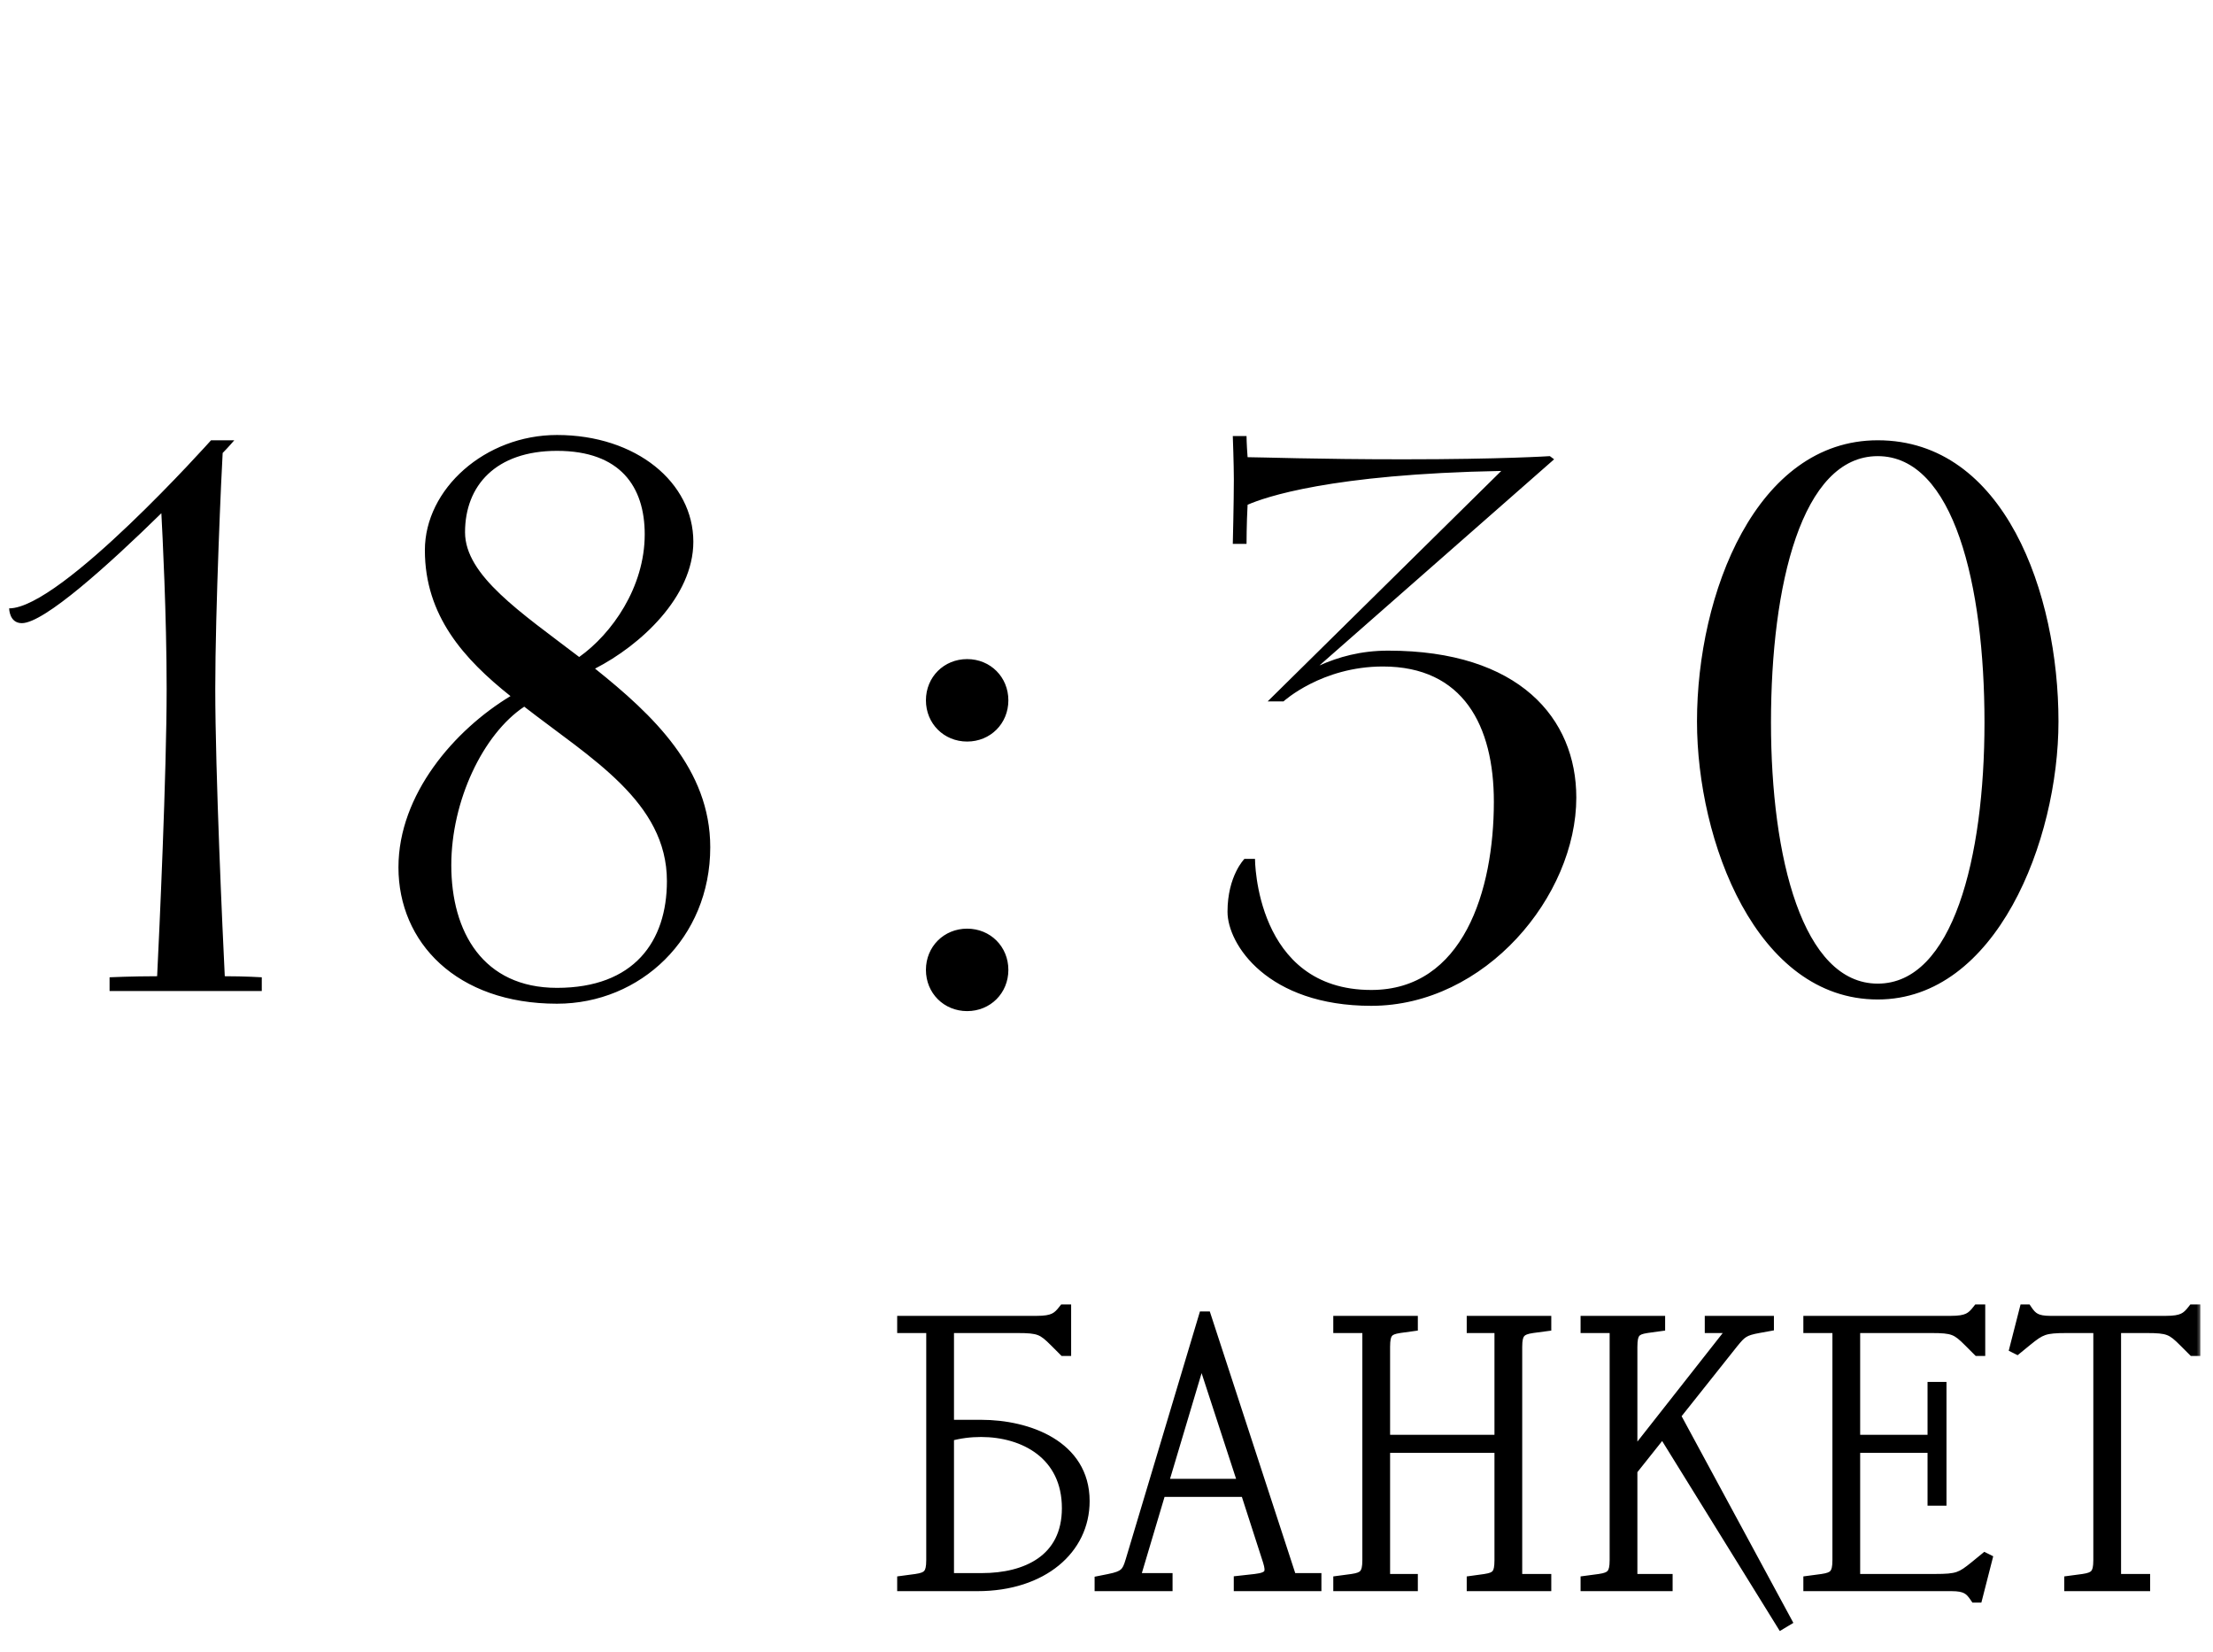
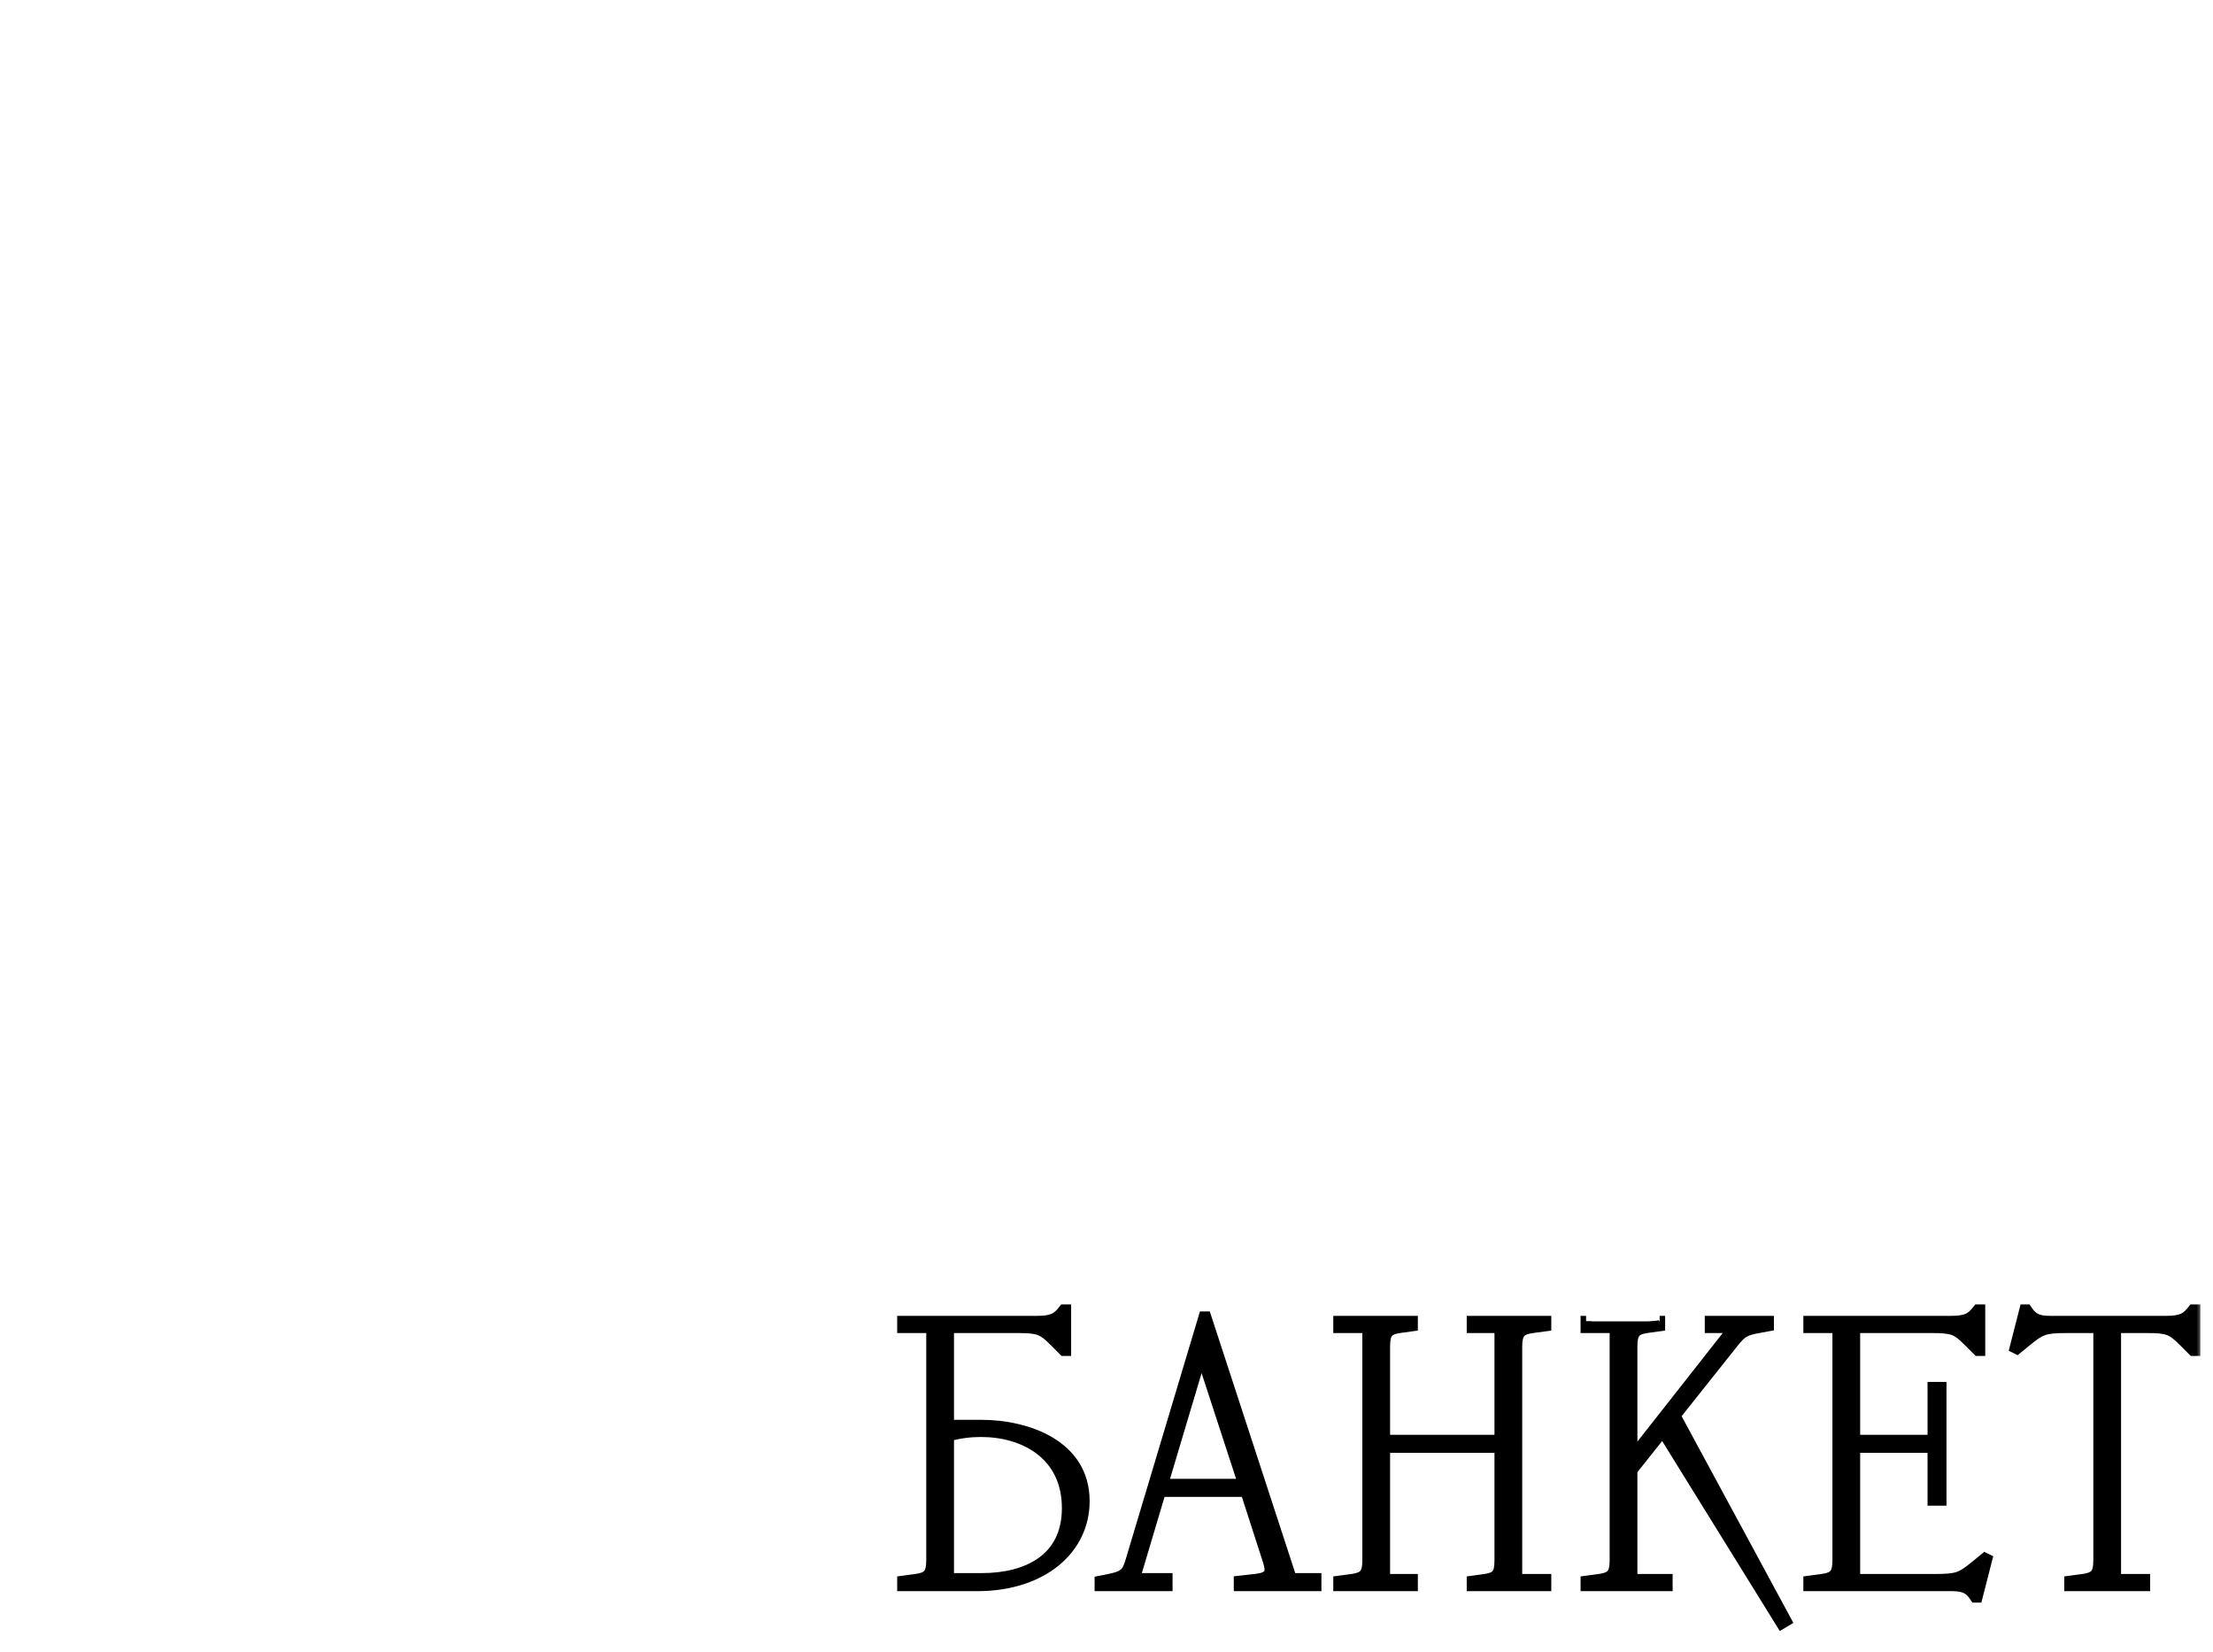
<svg xmlns="http://www.w3.org/2000/svg" width="201" height="150" viewBox="0 0 201 150" fill="none">
  <mask id="path-1-outside-1_86_157" maskUnits="userSpaceOnUse" x="81" y="118" width="119" height="31" fill="black">
    <rect fill="white" x="81" y="118" width="119" height="31" />
    <path d="M81.988 144V143.6L83.188 143.44C84.308 143.28 84.628 142.96 84.628 141.68V120.56H81.988V120H94.148C95.668 120 96.068 119.68 96.628 118.96H96.788V122.64H96.628L95.828 121.84C94.708 120.72 94.388 120.56 92.388 120.56H86.148V129.44H89.108C93.348 129.44 98.468 131.28 98.468 136.32C98.468 140.64 94.708 144 88.788 144H81.988ZM86.148 143.36H89.188C93.188 143.36 96.948 141.68 96.948 136.96C96.948 132.08 93.028 130 89.108 130C88.108 130 87.148 130.12 86.148 130.4V143.36ZM109.2 123.28H109.04L105.6 134.8H112.96L109.2 123.28ZM99.92 144V143.6L100.72 143.44C102.16 143.16 102.4 142.84 102.72 141.76L109.36 119.6H109.52L117.28 143.36H119.52V144H112.56V143.6L114 143.44C115.44 143.28 115.52 142.8 115.2 141.76L113.16 135.44H105.4L103.04 143.36H106V144H99.92ZM124.238 120.56H121.598V120H128.278V120.4L127.118 120.56C126.038 120.72 125.758 121.04 125.758 122.32V130.8H136.238V120.56H133.718V120H140.398V120.4L139.198 120.56C138.078 120.72 137.758 121.04 137.758 122.32V143.44H140.398V144H133.718V143.6L134.878 143.44C135.958 143.28 136.238 142.96 136.238 141.68V131.44H125.758V143.44H128.278V144H121.598V143.6L122.798 143.44C123.918 143.28 124.238 142.96 124.238 141.68V120.56ZM146.699 120.56H144.059V120H150.739V120.4L149.579 120.56C148.499 120.72 148.219 121.04 148.219 122.32V132.16H148.379L157.499 120.56H155.339V120H160.619V120.4L159.739 120.56C158.379 120.8 158.139 121.04 157.419 121.92L152.139 128.56L162.219 147.2L161.819 147.44L151.019 130L148.219 133.52V143.44H151.419V144H144.059V143.6L145.259 143.44C146.379 143.28 146.699 142.96 146.699 141.68V120.56ZM166.933 120.56H164.293V120H177.173C178.693 120 179.093 119.68 179.653 118.96H179.813V122.64H179.653L178.853 121.84C177.733 120.72 177.413 120.56 175.413 120.56H168.453V130.8H175.573V126H176.293V136.24H175.573V131.44H168.453V143.44H175.733C177.813 143.44 178.133 143.28 179.413 142.24L180.293 141.52L180.453 141.6L179.573 145.04H179.413C178.933 144.32 178.533 144 177.253 144H164.293V143.6L165.493 143.44C166.613 143.28 166.933 142.96 166.933 141.68V120.56ZM196.71 120C198.23 120 198.63 119.68 199.19 118.96H199.35V122.64H199.19L198.39 121.84C197.27 120.72 196.95 120.56 194.95 120.56H192.15V143.44H194.79V144H187.99V143.6L189.19 143.44C190.31 143.28 190.63 142.96 190.63 141.68V120.56H187.75C185.67 120.56 185.35 120.72 184.07 121.76L183.19 122.48L183.03 122.4L183.91 118.96H184.07C184.55 119.68 184.95 120 186.23 120H196.71Z" />
  </mask>
  <path d="M81.988 144V143.6L83.188 143.44C84.308 143.28 84.628 142.96 84.628 141.68V120.56H81.988V120H94.148C95.668 120 96.068 119.68 96.628 118.96H96.788V122.64H96.628L95.828 121.84C94.708 120.72 94.388 120.56 92.388 120.56H86.148V129.44H89.108C93.348 129.44 98.468 131.28 98.468 136.32C98.468 140.64 94.708 144 88.788 144H81.988ZM86.148 143.36H89.188C93.188 143.36 96.948 141.68 96.948 136.96C96.948 132.08 93.028 130 89.108 130C88.108 130 87.148 130.12 86.148 130.4V143.36ZM109.2 123.28H109.04L105.6 134.8H112.96L109.2 123.28ZM99.92 144V143.6L100.72 143.44C102.16 143.16 102.4 142.84 102.72 141.76L109.36 119.6H109.52L117.28 143.36H119.52V144H112.56V143.6L114 143.44C115.44 143.28 115.52 142.8 115.2 141.76L113.16 135.44H105.4L103.04 143.36H106V144H99.92ZM124.238 120.56H121.598V120H128.278V120.4L127.118 120.56C126.038 120.72 125.758 121.04 125.758 122.32V130.8H136.238V120.56H133.718V120H140.398V120.4L139.198 120.56C138.078 120.72 137.758 121.04 137.758 122.32V143.44H140.398V144H133.718V143.6L134.878 143.44C135.958 143.28 136.238 142.96 136.238 141.68V131.44H125.758V143.44H128.278V144H121.598V143.6L122.798 143.44C123.918 143.28 124.238 142.96 124.238 141.68V120.56ZM146.699 120.56H144.059V120H150.739V120.4L149.579 120.56C148.499 120.72 148.219 121.04 148.219 122.32V132.16H148.379L157.499 120.56H155.339V120H160.619V120.4L159.739 120.56C158.379 120.8 158.139 121.04 157.419 121.92L152.139 128.56L162.219 147.2L161.819 147.44L151.019 130L148.219 133.52V143.44H151.419V144H144.059V143.6L145.259 143.44C146.379 143.28 146.699 142.96 146.699 141.68V120.56ZM166.933 120.56H164.293V120H177.173C178.693 120 179.093 119.68 179.653 118.96H179.813V122.64H179.653L178.853 121.84C177.733 120.72 177.413 120.56 175.413 120.56H168.453V130.8H175.573V126H176.293V136.24H175.573V131.44H168.453V143.44H175.733C177.813 143.44 178.133 143.28 179.413 142.24L180.293 141.52L180.453 141.6L179.573 145.04H179.413C178.933 144.32 178.533 144 177.253 144H164.293V143.6L165.493 143.44C166.613 143.28 166.933 142.96 166.933 141.68V120.56ZM196.71 120C198.23 120 198.63 119.68 199.19 118.96H199.35V122.64H199.19L198.39 121.84C197.27 120.72 196.95 120.56 194.95 120.56H192.15V143.44H194.79V144H187.99V143.6L189.19 143.44C190.31 143.28 190.63 142.96 190.63 141.68V120.56H187.75C185.67 120.56 185.35 120.72 184.07 121.76L183.19 122.48L183.03 122.4L183.91 118.96H184.07C184.55 119.68 184.95 120 186.23 120H196.71Z" fill="black" />
-   <path d="M81.988 144H81.488V144.5H81.988V144ZM81.988 143.6L81.922 143.104L81.488 143.162V143.6H81.988ZM83.188 143.44L83.254 143.936L83.259 143.935L83.188 143.44ZM84.628 120.56H85.128V120.06H84.628V120.56ZM81.988 120.56H81.488V121.06H81.988V120.56ZM81.988 120V119.5H81.488V120H81.988ZM96.628 118.96V118.46H96.384L96.234 118.653L96.628 118.96ZM96.788 118.96H97.288V118.46H96.788V118.96ZM96.788 122.64V123.14H97.288V122.64H96.788ZM96.628 122.64L96.275 122.994L96.421 123.14H96.628V122.64ZM95.828 121.84L95.475 122.194L95.475 122.194L95.828 121.84ZM86.148 120.56V120.06H85.648V120.56H86.148ZM86.148 129.44H85.648V129.94H86.148V129.44ZM86.148 143.36H85.648V143.86H86.148V143.36ZM86.148 130.4L86.014 129.919L85.648 130.021V130.4H86.148ZM82.488 144V143.6H81.488V144H82.488ZM82.055 144.096L83.254 143.936L83.122 142.944L81.922 143.104L82.055 144.096ZM83.259 143.935C83.827 143.854 84.36 143.717 84.71 143.303C85.056 142.894 85.128 142.329 85.128 141.68H84.128C84.128 142.311 84.041 142.546 83.947 142.657C83.857 142.763 83.67 142.866 83.118 142.945L83.259 143.935ZM85.128 141.68V120.56H84.128V141.68H85.128ZM84.628 120.06H81.988V121.06H84.628V120.06ZM82.488 120.56V120H81.488V120.56H82.488ZM81.988 120.5H94.148V119.5H81.988V120.5ZM94.148 120.5C94.933 120.5 95.502 120.419 95.962 120.202C96.433 119.98 96.733 119.64 97.023 119.267L96.234 118.653C95.964 119 95.784 119.18 95.535 119.298C95.275 119.421 94.884 119.5 94.148 119.5V120.5ZM96.628 119.46H96.788V118.46H96.628V119.46ZM96.288 118.96V122.64H97.288V118.96H96.288ZM96.788 122.14H96.628V123.14H96.788V122.14ZM96.982 122.286L96.182 121.486L95.475 122.194L96.275 122.994L96.982 122.286ZM96.182 121.486C95.626 120.931 95.199 120.536 94.617 120.313C94.049 120.095 93.379 120.06 92.388 120.06V121.06C93.397 121.06 93.888 121.105 94.26 121.247C94.618 121.384 94.911 121.629 95.475 122.194L96.182 121.486ZM92.388 120.06H86.148V121.06H92.388V120.06ZM85.648 120.56V129.44H86.648V120.56H85.648ZM86.148 129.94H89.108V128.94H86.148V129.94ZM89.108 129.94C91.168 129.94 93.411 130.389 95.121 131.418C96.808 132.434 97.968 134.005 97.968 136.32H98.968C98.968 133.595 97.569 131.726 95.636 130.562C93.726 129.411 91.288 128.94 89.108 128.94V129.94ZM97.968 136.32C97.968 140.276 94.529 143.5 88.788 143.5V144.5C94.888 144.5 98.968 141.004 98.968 136.32H97.968ZM88.788 143.5H81.988V144.5H88.788V143.5ZM86.148 143.86H89.188V142.86H86.148V143.86ZM89.188 143.86C91.247 143.86 93.301 143.43 94.856 142.339C96.436 141.231 97.448 139.474 97.448 136.96H96.448C96.448 139.166 95.581 140.609 94.281 141.521C92.956 142.45 91.13 142.86 89.188 142.86V143.86ZM97.448 136.96C97.448 134.368 96.399 132.48 94.803 131.254C93.225 130.04 91.148 129.5 89.108 129.5V130.5C90.989 130.5 92.832 131 94.194 132.046C95.538 133.08 96.448 134.672 96.448 136.96H97.448ZM89.108 129.5C88.066 129.5 87.061 129.625 86.014 129.919L86.283 130.881C87.236 130.615 88.151 130.5 89.108 130.5V129.5ZM85.648 130.4V143.36H86.648V130.4H85.648ZM109.2 123.28L109.675 123.125L109.562 122.78H109.2V123.28ZM109.04 123.28V122.78H108.667L108.561 123.137L109.04 123.28ZM105.6 134.8L105.121 134.657L104.929 135.3H105.6V134.8ZM112.96 134.8V135.3H113.649L113.435 134.645L112.96 134.8ZM99.92 144H99.42V144.5H99.92V144ZM99.92 143.6L99.822 143.11L99.42 143.19V143.6H99.92ZM100.72 143.44L100.624 142.949L100.622 142.95L100.72 143.44ZM102.72 141.76L102.241 141.616L102.24 141.618L102.72 141.76ZM109.36 119.6V119.1H108.988L108.881 119.456L109.36 119.6ZM109.52 119.6L109.995 119.445L109.882 119.1H109.52V119.6ZM117.28 143.36L116.804 143.515L116.917 143.86H117.28V143.36ZM119.52 143.36H120.02V142.86H119.52V143.36ZM119.52 144V144.5H120.02V144H119.52ZM112.56 144H112.06V144.5H112.56V144ZM112.56 143.6L112.504 143.103L112.06 143.152V143.6H112.56ZM114 143.44L113.944 142.943L113.944 142.943L114 143.44ZM115.2 141.76L115.678 141.613L115.676 141.606L115.2 141.76ZM113.16 135.44L113.636 135.286L113.524 134.94H113.16V135.44ZM105.4 135.44V134.94H105.027L104.921 135.297L105.4 135.44ZM103.04 143.36L102.561 143.217L102.369 143.86H103.04V143.36ZM106 143.36H106.5V142.86H106V143.36ZM106 144V144.5H106.5V144H106ZM109.2 122.78H109.04V123.78H109.2V122.78ZM108.561 123.137L105.121 134.657L106.079 134.943L109.519 123.423L108.561 123.137ZM105.6 135.3H112.96V134.3H105.6V135.3ZM113.435 134.645L109.675 123.125L108.724 123.435L112.484 134.955L113.435 134.645ZM100.42 144V143.6H99.42V144H100.42ZM100.018 144.09L100.818 143.93L100.622 142.95L99.822 143.11L100.018 144.09ZM100.815 143.931C101.542 143.79 102.083 143.621 102.473 143.273C102.869 142.919 103.04 142.44 103.199 141.902L102.24 141.618C102.08 142.16 101.97 142.381 101.807 142.527C101.636 142.679 101.338 142.81 100.624 142.949L100.815 143.931ZM103.199 141.904L109.839 119.744L108.881 119.456L102.241 141.616L103.199 141.904ZM109.36 120.1H109.52V119.1H109.36V120.1ZM109.044 119.755L116.804 143.515L117.755 143.205L109.995 119.445L109.044 119.755ZM117.28 143.86H119.52V142.86H117.28V143.86ZM119.02 143.36V144H120.02V143.36H119.02ZM119.52 143.5H112.56V144.5H119.52V143.5ZM113.06 144V143.6H112.06V144H113.06ZM112.615 144.097L114.055 143.937L113.944 142.943L112.504 143.103L112.615 144.097ZM114.055 143.937C114.435 143.895 114.762 143.828 115.029 143.719C115.301 143.608 115.538 143.441 115.69 143.185C115.84 142.931 115.868 142.655 115.848 142.4C115.829 142.15 115.76 141.882 115.678 141.613L114.722 141.907C114.799 142.158 114.841 142.34 114.851 142.477C114.861 142.61 114.839 142.659 114.83 142.675C114.821 142.689 114.789 142.737 114.651 142.793C114.507 142.852 114.284 142.905 113.944 142.943L114.055 143.937ZM115.676 141.606L113.636 135.286L112.684 135.594L114.724 141.914L115.676 141.606ZM113.16 134.94H105.4V135.94H113.16V134.94ZM104.921 135.297L102.561 143.217L103.519 143.503L105.879 135.583L104.921 135.297ZM103.04 143.86H106V142.86H103.04V143.86ZM105.5 143.36V144H106.5V143.36H105.5ZM106 143.5H99.92V144.5H106V143.5ZM124.238 120.56H124.738V120.06H124.238V120.56ZM121.598 120.56H121.098V121.06H121.598V120.56ZM121.598 120V119.5H121.098V120H121.598ZM128.278 120H128.778V119.5H128.278V120ZM128.278 120.4L128.346 120.895L128.778 120.836V120.4H128.278ZM127.118 120.56L127.049 120.065L127.045 120.065L127.118 120.56ZM125.758 130.8H125.258V131.3H125.758V130.8ZM136.238 130.8V131.3H136.738V130.8H136.238ZM136.238 120.56H136.738V120.06H136.238V120.56ZM133.718 120.56H133.218V121.06H133.718V120.56ZM133.718 120V119.5H133.218V120H133.718ZM140.398 120H140.898V119.5H140.398V120ZM140.398 120.4L140.464 120.896L140.898 120.838V120.4H140.398ZM139.198 120.56L139.132 120.064L139.127 120.065L139.198 120.56ZM137.758 143.44H137.258V143.94H137.758V143.44ZM140.398 143.44H140.898V142.94H140.398V143.44ZM140.398 144V144.5H140.898V144H140.398ZM133.718 144H133.218V144.5H133.718V144ZM133.718 143.6L133.649 143.105L133.218 143.164V143.6H133.718ZM134.878 143.44L134.946 143.935L134.951 143.935L134.878 143.44ZM136.238 131.44H136.738V130.94H136.238V131.44ZM125.758 131.44V130.94H125.258V131.44H125.758ZM125.758 143.44H125.258V143.94H125.758V143.44ZM128.278 143.44H128.778V142.94H128.278V143.44ZM128.278 144V144.5H128.778V144H128.278ZM121.598 144H121.098V144.5H121.598V144ZM121.598 143.6L121.532 143.104L121.098 143.162V143.6H121.598ZM122.798 143.44L122.864 143.936L122.869 143.935L122.798 143.44ZM124.238 120.06H121.598V121.06H124.238V120.06ZM122.098 120.56V120H121.098V120.56H122.098ZM121.598 120.5H128.278V119.5H121.598V120.5ZM127.778 120V120.4H128.778V120H127.778ZM128.209 119.905L127.049 120.065L127.186 121.055L128.346 120.895L128.209 119.905ZM127.045 120.065C126.494 120.147 125.975 120.286 125.64 120.71C125.319 121.118 125.258 121.68 125.258 122.32H126.258C126.258 121.68 126.337 121.442 126.425 121.33C126.501 121.234 126.662 121.133 127.191 121.055L127.045 120.065ZM125.258 122.32V130.8H126.258V122.32H125.258ZM125.758 131.3H136.238V130.3H125.758V131.3ZM136.738 130.8V120.56H135.738V130.8H136.738ZM136.238 120.06H133.718V121.06H136.238V120.06ZM134.218 120.56V120H133.218V120.56H134.218ZM133.718 120.5H140.398V119.5H133.718V120.5ZM139.898 120V120.4H140.898V120H139.898ZM140.332 119.904L139.132 120.064L139.264 121.056L140.464 120.896L140.332 119.904ZM139.127 120.065C138.559 120.146 138.027 120.283 137.676 120.697C137.33 121.106 137.258 121.671 137.258 122.32H138.258C138.258 121.689 138.345 121.454 138.44 121.343C138.529 121.237 138.717 121.134 139.269 121.055L139.127 120.065ZM137.258 122.32V143.44H138.258V122.32H137.258ZM137.758 143.94H140.398V142.94H137.758V143.94ZM139.898 143.44V144H140.898V143.44H139.898ZM140.398 143.5H133.718V144.5H140.398V143.5ZM134.218 144V143.6H133.218V144H134.218ZM133.786 144.095L134.946 143.935L134.809 142.945L133.649 143.105L133.786 144.095ZM134.951 143.935C135.502 143.853 136.021 143.714 136.355 143.29C136.677 142.882 136.738 142.32 136.738 141.68H135.738C135.738 142.32 135.659 142.558 135.57 142.67C135.495 142.766 135.334 142.867 134.805 142.945L134.951 143.935ZM136.738 141.68V131.44H135.738V141.68H136.738ZM136.238 130.94H125.758V131.94H136.238V130.94ZM125.258 131.44V143.44H126.258V131.44H125.258ZM125.758 143.94H128.278V142.94H125.758V143.94ZM127.778 143.44V144H128.778V143.44H127.778ZM128.278 143.5H121.598V144.5H128.278V143.5ZM122.098 144V143.6H121.098V144H122.098ZM121.664 144.096L122.864 143.936L122.732 142.944L121.532 143.104L121.664 144.096ZM122.869 143.935C123.437 143.854 123.969 143.717 124.32 143.303C124.665 142.894 124.738 142.329 124.738 141.68H123.738C123.738 142.311 123.65 142.546 123.556 142.657C123.467 142.763 123.279 142.866 122.727 142.945L122.869 143.935ZM124.738 141.68V120.56H123.738V141.68H124.738ZM146.699 120.56H147.199V120.06H146.699V120.56ZM144.059 120.56H143.559V121.06H144.059V120.56ZM144.059 120V119.5H143.559V120H144.059ZM150.739 120H151.239V119.5H150.739V120ZM150.739 120.4L150.807 120.895L151.239 120.836V120.4H150.739ZM149.579 120.56L149.51 120.065L149.505 120.065L149.579 120.56ZM148.219 132.16H147.719V132.66H148.219V132.16ZM148.379 132.16V132.66H148.622L148.772 132.469L148.379 132.16ZM157.499 120.56L157.892 120.869L158.528 120.06H157.499V120.56ZM155.339 120.56H154.839V121.06H155.339V120.56ZM155.339 120V119.5H154.839V120H155.339ZM160.619 120H161.119V119.5H160.619V120ZM160.619 120.4L160.708 120.892L161.119 120.817V120.4H160.619ZM159.739 120.56L159.826 121.052L159.828 121.052L159.739 120.56ZM157.419 121.92L157.032 121.603L157.027 121.609L157.419 121.92ZM152.139 128.56L151.747 128.249L151.542 128.507L151.699 128.798L152.139 128.56ZM162.219 147.2L162.476 147.629L162.886 147.383L162.659 146.962L162.219 147.2ZM161.819 147.44L161.394 147.703L161.653 148.122L162.076 147.869L161.819 147.44ZM151.019 130L151.444 129.737L151.07 129.133L150.627 129.689L151.019 130ZM148.219 133.52L147.827 133.209L147.719 133.345V133.52H148.219ZM148.219 143.44H147.719V143.94H148.219V143.44ZM151.419 143.44H151.919V142.94H151.419V143.44ZM151.419 144V144.5H151.919V144H151.419ZM144.059 144H143.559V144.5H144.059V144ZM144.059 143.6L143.993 143.104L143.559 143.162V143.6H144.059ZM145.259 143.44L145.325 143.936L145.329 143.935L145.259 143.44ZM146.699 120.06H144.059V121.06H146.699V120.06ZM144.559 120.56V120H143.559V120.56H144.559ZM144.059 120.5H150.739V119.5H144.059V120.5ZM150.239 120V120.4H151.239V120H150.239ZM150.67 119.905L149.51 120.065L149.647 121.055L150.807 120.895L150.67 119.905ZM149.505 120.065C148.954 120.147 148.436 120.286 148.101 120.71C147.78 121.118 147.719 121.68 147.719 122.32H148.719C148.719 121.68 148.798 121.442 148.886 121.33C148.962 121.234 149.123 121.133 149.652 121.055L149.505 120.065ZM147.719 122.32V132.16H148.719V122.32H147.719ZM148.219 132.66H148.379V131.66H148.219V132.66ZM148.772 132.469L157.892 120.869L157.106 120.251L147.986 131.851L148.772 132.469ZM157.499 120.06H155.339V121.06H157.499V120.06ZM155.839 120.56V120H154.839V120.56H155.839ZM155.339 120.5H160.619V119.5H155.339V120.5ZM160.119 120V120.4H161.119V120H160.119ZM160.529 119.908L159.649 120.068L159.828 121.052L160.708 120.892L160.529 119.908ZM159.652 120.068C158.959 120.19 158.479 120.323 158.074 120.576C157.673 120.827 157.383 121.174 157.032 121.603L157.806 122.237C158.174 121.786 158.365 121.573 158.604 121.424C158.838 121.277 159.158 121.17 159.826 121.052L159.652 120.068ZM157.027 121.609L151.747 128.249L152.53 128.871L157.81 122.231L157.027 121.609ZM151.699 128.798L161.779 147.438L162.659 146.962L152.579 128.322L151.699 128.798ZM161.962 146.771L161.562 147.011L162.076 147.869L162.476 147.629L161.962 146.771ZM162.244 147.177L151.444 129.737L150.594 130.263L161.394 147.703L162.244 147.177ZM150.627 129.689L147.827 133.209L148.61 133.831L151.41 130.311L150.627 129.689ZM147.719 133.52V143.44H148.719V133.52H147.719ZM148.219 143.94H151.419V142.94H148.219V143.94ZM150.919 143.44V144H151.919V143.44H150.919ZM151.419 143.5H144.059V144.5H151.419V143.5ZM144.559 144V143.6H143.559V144H144.559ZM144.125 144.096L145.325 143.936L145.193 142.944L143.993 143.104L144.125 144.096ZM145.329 143.935C145.898 143.854 146.43 143.717 146.78 143.303C147.126 142.894 147.199 142.329 147.199 141.68H146.199C146.199 142.311 146.111 142.546 146.017 142.657C145.928 142.763 145.74 142.866 145.188 142.945L145.329 143.935ZM147.199 141.68V120.56H146.199V141.68H147.199ZM166.933 120.56H167.433V120.06H166.933V120.56ZM164.293 120.56H163.793V121.06H164.293V120.56ZM164.293 120V119.5H163.793V120H164.293ZM179.653 118.96V118.46H179.409L179.258 118.653L179.653 118.96ZM179.813 118.96H180.313V118.46H179.813V118.96ZM179.813 122.64V123.14H180.313V122.64H179.813ZM179.653 122.64L179.3 122.994L179.446 123.14H179.653V122.64ZM168.453 120.56V120.06H167.953V120.56H168.453ZM168.453 130.8H167.953V131.3H168.453V130.8ZM175.573 130.8V131.3H176.073V130.8H175.573ZM175.573 126V125.5H175.073V126H175.573ZM176.293 126H176.793V125.5H176.293V126ZM176.293 136.24V136.74H176.793V136.24H176.293ZM175.573 136.24H175.073V136.74H175.573V136.24ZM175.573 131.44H176.073V130.94H175.573V131.44ZM168.453 131.44V130.94H167.953V131.44H168.453ZM168.453 143.44H167.953V143.94H168.453V143.44ZM179.413 142.24L179.728 142.628L179.73 142.627L179.413 142.24ZM180.293 141.52L180.517 141.073L180.227 140.928L179.977 141.133L180.293 141.52ZM180.453 141.6L180.938 141.724L181.037 141.333L180.677 141.153L180.453 141.6ZM179.573 145.04V145.54H179.961L180.058 145.164L179.573 145.04ZM179.413 145.04L178.997 145.317L179.146 145.54H179.413V145.04ZM164.293 144H163.793V144.5H164.293V144ZM164.293 143.6L164.227 143.104L163.793 143.162V143.6H164.293ZM165.493 143.44L165.559 143.936L165.564 143.935L165.493 143.44ZM166.933 120.06H164.293V121.06H166.933V120.06ZM164.793 120.56V120H163.793V120.56H164.793ZM164.293 120.5H177.173V119.5H164.293V120.5ZM177.173 120.5C177.958 120.5 178.526 120.419 178.987 120.202C179.458 119.98 179.758 119.64 180.048 119.267L179.258 118.653C178.989 119 178.808 119.18 178.56 119.298C178.3 119.421 177.909 119.5 177.173 119.5V120.5ZM179.653 119.46H179.813V118.46H179.653V119.46ZM179.313 118.96V122.64H180.313V118.96H179.313ZM179.813 122.14H179.653V123.14H179.813V122.14ZM180.007 122.286L179.207 121.486L178.5 122.194L179.3 122.994L180.007 122.286ZM179.207 121.486C178.651 120.931 178.223 120.536 177.642 120.313C177.074 120.095 176.404 120.06 175.413 120.06V121.06C176.422 121.06 176.913 121.105 177.284 121.247C177.643 121.384 177.935 121.629 178.5 122.194L179.207 121.486ZM175.413 120.06H168.453V121.06H175.413V120.06ZM167.953 120.56V130.8H168.953V120.56H167.953ZM168.453 131.3H175.573V130.3H168.453V131.3ZM176.073 130.8V126H175.073V130.8H176.073ZM175.573 126.5H176.293V125.5H175.573V126.5ZM175.793 126V136.24H176.793V126H175.793ZM176.293 135.74H175.573V136.74H176.293V135.74ZM176.073 136.24V131.44H175.073V136.24H176.073ZM175.573 130.94H168.453V131.94H175.573V130.94ZM167.953 131.44V143.44H168.953V131.44H167.953ZM168.453 143.94H175.733V142.94H168.453V143.94ZM175.733 143.94C176.768 143.94 177.446 143.903 178.034 143.703C178.631 143.501 179.095 143.143 179.728 142.628L179.098 141.852C178.451 142.377 178.116 142.619 177.712 142.757C177.3 142.897 176.778 142.94 175.733 142.94V143.94ZM179.73 142.627L180.61 141.907L179.977 141.133L179.097 141.853L179.73 142.627ZM180.07 141.967L180.23 142.047L180.677 141.153L180.517 141.073L180.07 141.967ZM179.969 141.476L179.089 144.916L180.058 145.164L180.938 141.724L179.969 141.476ZM179.573 144.54H179.413V145.54H179.573V144.54ZM179.829 144.763C179.576 144.382 179.299 144.038 178.868 143.808C178.442 143.582 177.926 143.5 177.253 143.5V144.5C177.86 144.5 178.184 144.578 178.399 144.692C178.607 144.802 178.771 144.978 178.997 145.317L179.829 144.763ZM177.253 143.5H164.293V144.5H177.253V143.5ZM164.793 144V143.6H163.793V144H164.793ZM164.359 144.096L165.559 143.936L165.427 142.944L164.227 143.104L164.359 144.096ZM165.564 143.935C166.132 143.854 166.664 143.717 167.015 143.303C167.36 142.894 167.433 142.329 167.433 141.68H166.433C166.433 142.311 166.346 142.546 166.251 142.657C166.162 142.763 165.974 142.866 165.422 142.945L165.564 143.935ZM167.433 141.68V120.56H166.433V141.68H167.433ZM199.19 118.96V118.46H198.945L198.795 118.653L199.19 118.96ZM199.35 118.96H199.85V118.46H199.35V118.96ZM199.35 122.64V123.14H199.85V122.64H199.35ZM199.19 122.64L198.836 122.994L198.983 123.14H199.19V122.64ZM198.39 121.84L198.036 122.194L198.036 122.194L198.39 121.84ZM192.15 120.56V120.06H191.65V120.56H192.15ZM192.15 143.44H191.65V143.94H192.15V143.44ZM194.79 143.44H195.29V142.94H194.79V143.44ZM194.79 144V144.5H195.29V144H194.79ZM187.99 144H187.49V144.5H187.99V144ZM187.99 143.6L187.924 143.104L187.49 143.162V143.6H187.99ZM189.19 143.44L189.256 143.936L189.261 143.935L189.19 143.44ZM190.63 120.56H191.13V120.06H190.63V120.56ZM184.07 121.76L183.755 121.372L183.753 121.373L184.07 121.76ZM183.19 122.48L182.966 122.927L183.256 123.072L183.507 122.867L183.19 122.48ZM183.03 122.4L182.546 122.276L182.446 122.667L182.806 122.847L183.03 122.4ZM183.91 118.96V118.46H183.522L183.426 118.836L183.91 118.96ZM184.07 118.96L184.486 118.683L184.338 118.46H184.07V118.96ZM196.71 120.5C197.495 120.5 198.063 120.419 198.524 120.202C198.995 119.98 199.294 119.64 199.585 119.267L198.795 118.653C198.526 119 198.345 119.18 198.096 119.298C197.837 119.421 197.445 119.5 196.71 119.5V120.5ZM199.19 119.46H199.35V118.46H199.19V119.46ZM198.85 118.96V122.64H199.85V118.96H198.85ZM199.35 122.14H199.19V123.14H199.35V122.14ZM199.544 122.286L198.744 121.486L198.036 122.194L198.836 122.994L199.544 122.286ZM198.744 121.486C198.188 120.931 197.76 120.536 197.179 120.313C196.611 120.095 195.941 120.06 194.95 120.06V121.06C195.959 121.06 196.449 121.105 196.821 121.247C197.18 121.384 197.472 121.629 198.036 122.194L198.744 121.486ZM194.95 120.06H192.15V121.06H194.95V120.06ZM191.65 120.56V143.44H192.65V120.56H191.65ZM192.15 143.94H194.79V142.94H192.15V143.94ZM194.29 143.44V144H195.29V143.44H194.29ZM194.79 143.5H187.99V144.5H194.79V143.5ZM188.49 144V143.6H187.49V144H188.49ZM188.056 144.096L189.256 143.936L189.124 142.944L187.924 143.104L188.056 144.096ZM189.261 143.935C189.829 143.854 190.361 143.717 190.712 143.303C191.057 142.894 191.13 142.329 191.13 141.68H190.13C190.13 142.311 190.043 142.546 189.948 142.657C189.859 142.763 189.671 142.866 189.119 142.945L189.261 143.935ZM191.13 141.68V120.56H190.13V141.68H191.13ZM190.63 120.06H187.75V121.06H190.63V120.06ZM187.75 120.06C186.715 120.06 186.037 120.097 185.449 120.297C184.853 120.499 184.388 120.857 183.755 121.372L184.385 122.148C185.032 121.623 185.367 121.381 185.771 121.243C186.183 121.103 186.705 121.06 187.75 121.06V120.06ZM183.753 121.373L182.873 122.093L183.507 122.867L184.387 122.147L183.753 121.373ZM183.414 122.033L183.254 121.953L182.806 122.847L182.966 122.927L183.414 122.033ZM183.514 122.524L184.394 119.084L183.426 118.836L182.546 122.276L183.514 122.524ZM183.91 119.46H184.07V118.46H183.91V119.46ZM183.654 119.237C183.907 119.618 184.184 119.962 184.615 120.192C185.041 120.418 185.557 120.5 186.23 120.5V119.5C185.623 119.5 185.299 119.422 185.085 119.308C184.876 119.198 184.713 119.022 184.486 118.683L183.654 119.237ZM186.23 120.5H196.71V119.5H186.23V120.5Z" fill="black" mask="url(#path-1-outside-1_86_157)" />
-   <path d="M9.952 90V88.752C9.952 88.752 12.064 88.656 14.272 88.656C14.464 84.816 15.136 70.224 15.136 62.544C15.136 55.824 14.752 48.432 14.656 46.608C9.856 51.312 4 56.592 1.984 56.592C0.832 56.592 0.832 55.248 0.832 55.248C5.536 55.248 19.168 39.984 19.168 39.984H21.28C21.28 39.984 20.704 40.656 20.224 41.136C20.128 42.576 19.552 55.344 19.552 62.544C19.552 70.128 20.224 84.816 20.416 88.656C22.24 88.656 23.776 88.752 23.776 88.752V90H9.952ZM64.51 76.944C64.51 85.2 58.174 91.152 50.59 91.152C41.47 91.152 36.19 85.584 36.19 78.768C36.19 72.144 41.278 66.288 46.366 63.216C42.142 59.856 38.59 55.92 38.59 49.968C38.59 44.4 44.062 39.504 50.59 39.504C57.79 39.504 62.974 43.824 62.974 49.2C62.974 54.192 58.174 58.608 54.046 60.72C59.326 64.944 64.51 69.84 64.51 76.944ZM40.99 78.576C40.99 84.624 43.87 89.712 50.59 89.712C57.598 89.712 60.574 85.488 60.574 80.016C60.574 72.816 53.662 68.88 47.614 64.176C43.87 66.672 40.99 72.72 40.99 78.576ZM58.558 48.528C58.558 44.208 56.35 40.944 50.59 40.944C45.022 40.944 42.238 44.112 42.238 48.336C42.238 52.272 47.326 55.632 52.606 59.664C55.582 57.552 58.558 53.328 58.558 48.528ZM84.099 88.08C84.099 85.968 85.731 84.336 87.843 84.336C89.955 84.336 91.587 85.968 91.587 88.08C91.587 90.192 89.955 91.824 87.843 91.824C85.731 91.824 84.099 90.192 84.099 88.08ZM84.099 63.6C84.099 61.488 85.731 59.856 87.843 59.856C89.955 59.856 91.587 61.488 91.587 63.6C91.587 65.712 89.955 67.344 87.843 67.344C85.731 67.344 84.099 65.712 84.099 63.6ZM113.219 49.392H111.971C111.971 49.392 112.067 45.552 112.067 43.536C112.067 42.192 111.971 39.6 111.971 39.6H113.219C113.219 39.6 113.219 40.272 113.315 41.52C114.467 41.52 119.555 41.712 127.427 41.712C136.451 41.712 140.771 41.424 140.771 41.424L141.155 41.712C141.155 41.712 125.315 55.632 119.843 60.432C121.571 59.664 123.587 59.088 126.083 59.088C137.987 59.088 143.171 65.232 143.171 72.432C143.171 81.36 134.915 91.344 124.547 91.344C115.139 91.344 111.491 85.776 111.491 82.8C111.491 79.536 113.027 78 113.027 78H113.987C113.987 78 113.987 89.904 124.547 89.904C132.899 89.904 135.683 80.88 135.683 72.816C135.683 65.904 132.899 60.528 125.603 60.528C120.035 60.528 116.579 63.696 116.579 63.696H115.139L136.355 42.768C120.803 43.056 114.851 45.168 113.315 45.84C113.219 47.568 113.219 49.392 113.219 49.392ZM170.549 89.328C177.365 89.328 180.245 77.904 180.245 65.616C180.245 53.136 177.461 41.424 170.549 41.424C163.637 41.424 160.853 53.136 160.853 65.616C160.853 77.904 163.733 89.328 170.549 89.328ZM170.549 39.984C182.069 39.984 186.965 53.904 186.965 65.52C186.965 76.368 181.301 90.768 170.549 90.768C159.509 90.768 154.133 76.368 154.133 65.52C154.133 53.904 159.509 39.984 170.549 39.984Z" fill="black" />
+   <path d="M81.988 144H81.488V144.5H81.988V144ZM81.988 143.6L81.922 143.104L81.488 143.162V143.6H81.988ZM83.188 143.44L83.254 143.936L83.259 143.935L83.188 143.44ZM84.628 120.56H85.128V120.06H84.628V120.56ZM81.988 120.56H81.488V121.06H81.988V120.56ZM81.988 120V119.5H81.488V120H81.988ZM96.628 118.96V118.46H96.384L96.234 118.653L96.628 118.96ZM96.788 118.96H97.288V118.46H96.788V118.96ZM96.788 122.64V123.14H97.288V122.64H96.788ZM96.628 122.64L96.275 122.994L96.421 123.14H96.628V122.64ZM95.828 121.84L95.475 122.194L95.475 122.194L95.828 121.84ZM86.148 120.56V120.06H85.648V120.56H86.148ZM86.148 129.44H85.648V129.94H86.148V129.44ZM86.148 143.36H85.648V143.86H86.148V143.36ZM86.148 130.4L86.014 129.919L85.648 130.021V130.4H86.148ZM82.488 144V143.6H81.488V144H82.488ZM82.055 144.096L83.254 143.936L83.122 142.944L81.922 143.104L82.055 144.096ZM83.259 143.935C83.827 143.854 84.36 143.717 84.71 143.303C85.056 142.894 85.128 142.329 85.128 141.68H84.128C84.128 142.311 84.041 142.546 83.947 142.657C83.857 142.763 83.67 142.866 83.118 142.945L83.259 143.935ZM85.128 141.68V120.56H84.128V141.68H85.128ZM84.628 120.06H81.988V121.06H84.628V120.06ZM82.488 120.56V120H81.488V120.56H82.488ZM81.988 120.5H94.148V119.5H81.988V120.5ZM94.148 120.5C94.933 120.5 95.502 120.419 95.962 120.202C96.433 119.98 96.733 119.64 97.023 119.267L96.234 118.653C95.964 119 95.784 119.18 95.535 119.298C95.275 119.421 94.884 119.5 94.148 119.5V120.5ZM96.628 119.46H96.788V118.46H96.628V119.46ZM96.288 118.96V122.64H97.288V118.96H96.288ZM96.788 122.14H96.628V123.14H96.788V122.14ZM96.982 122.286L96.182 121.486L95.475 122.194L96.275 122.994L96.982 122.286ZM96.182 121.486C95.626 120.931 95.199 120.536 94.617 120.313C94.049 120.095 93.379 120.06 92.388 120.06V121.06C93.397 121.06 93.888 121.105 94.26 121.247C94.618 121.384 94.911 121.629 95.475 122.194L96.182 121.486ZM92.388 120.06H86.148V121.06H92.388V120.06ZM85.648 120.56V129.44H86.648V120.56H85.648ZM86.148 129.94H89.108V128.94H86.148V129.94ZM89.108 129.94C91.168 129.94 93.411 130.389 95.121 131.418C96.808 132.434 97.968 134.005 97.968 136.32H98.968C98.968 133.595 97.569 131.726 95.636 130.562C93.726 129.411 91.288 128.94 89.108 128.94V129.94ZM97.968 136.32C97.968 140.276 94.529 143.5 88.788 143.5V144.5C94.888 144.5 98.968 141.004 98.968 136.32H97.968ZM88.788 143.5H81.988V144.5H88.788V143.5ZM86.148 143.86H89.188V142.86H86.148V143.86ZM89.188 143.86C91.247 143.86 93.301 143.43 94.856 142.339C96.436 141.231 97.448 139.474 97.448 136.96H96.448C96.448 139.166 95.581 140.609 94.281 141.521C92.956 142.45 91.13 142.86 89.188 142.86V143.86ZM97.448 136.96C97.448 134.368 96.399 132.48 94.803 131.254C93.225 130.04 91.148 129.5 89.108 129.5V130.5C90.989 130.5 92.832 131 94.194 132.046C95.538 133.08 96.448 134.672 96.448 136.96H97.448ZM89.108 129.5C88.066 129.5 87.061 129.625 86.014 129.919L86.283 130.881C87.236 130.615 88.151 130.5 89.108 130.5V129.5ZM85.648 130.4V143.36H86.648V130.4H85.648ZM109.2 123.28L109.675 123.125L109.562 122.78H109.2V123.28ZM109.04 123.28V122.78H108.667L108.561 123.137L109.04 123.28ZM105.6 134.8L105.121 134.657L104.929 135.3H105.6V134.8ZM112.96 134.8V135.3H113.649L113.435 134.645L112.96 134.8ZM99.92 144H99.42V144.5H99.92V144ZM99.92 143.6L99.822 143.11L99.42 143.19V143.6H99.92ZM100.72 143.44L100.624 142.949L100.622 142.95L100.72 143.44ZM102.72 141.76L102.241 141.616L102.24 141.618L102.72 141.76ZM109.36 119.6V119.1H108.988L108.881 119.456L109.36 119.6ZM109.52 119.6L109.995 119.445L109.882 119.1H109.52V119.6ZM117.28 143.36L116.804 143.515L116.917 143.86H117.28V143.36ZM119.52 143.36H120.02V142.86H119.52V143.36ZM119.52 144V144.5H120.02V144H119.52ZM112.56 144H112.06V144.5H112.56V144ZM112.56 143.6L112.504 143.103L112.06 143.152V143.6H112.56ZM114 143.44L113.944 142.943L113.944 142.943L114 143.44ZM115.2 141.76L115.678 141.613L115.676 141.606L115.2 141.76ZM113.16 135.44L113.636 135.286L113.524 134.94H113.16V135.44ZM105.4 135.44V134.94H105.027L104.921 135.297L105.4 135.44ZM103.04 143.36L102.561 143.217L102.369 143.86H103.04V143.36ZM106 143.36H106.5V142.86H106V143.36ZM106 144V144.5H106.5V144H106ZM109.2 122.78H109.04V123.78H109.2V122.78ZM108.561 123.137L105.121 134.657L106.079 134.943L109.519 123.423L108.561 123.137ZM105.6 135.3H112.96V134.3H105.6V135.3ZM113.435 134.645L109.675 123.125L108.724 123.435L112.484 134.955L113.435 134.645ZM100.42 144V143.6H99.42V144H100.42ZM100.018 144.09L100.818 143.93L100.622 142.95L99.822 143.11L100.018 144.09ZM100.815 143.931C101.542 143.79 102.083 143.621 102.473 143.273C102.869 142.919 103.04 142.44 103.199 141.902L102.24 141.618C102.08 142.16 101.97 142.381 101.807 142.527C101.636 142.679 101.338 142.81 100.624 142.949L100.815 143.931ZM103.199 141.904L109.839 119.744L108.881 119.456L102.241 141.616L103.199 141.904ZM109.36 120.1H109.52V119.1H109.36V120.1ZM109.044 119.755L116.804 143.515L117.755 143.205L109.995 119.445L109.044 119.755ZM117.28 143.86H119.52V142.86H117.28V143.86ZM119.02 143.36V144H120.02V143.36H119.02ZM119.52 143.5H112.56V144.5H119.52V143.5ZM113.06 144V143.6H112.06V144H113.06ZM112.615 144.097L114.055 143.937L113.944 142.943L112.504 143.103L112.615 144.097ZM114.055 143.937C114.435 143.895 114.762 143.828 115.029 143.719C115.301 143.608 115.538 143.441 115.69 143.185C115.84 142.931 115.868 142.655 115.848 142.4C115.829 142.15 115.76 141.882 115.678 141.613L114.722 141.907C114.799 142.158 114.841 142.34 114.851 142.477C114.861 142.61 114.839 142.659 114.83 142.675C114.821 142.689 114.789 142.737 114.651 142.793C114.507 142.852 114.284 142.905 113.944 142.943L114.055 143.937ZM115.676 141.606L113.636 135.286L112.684 135.594L114.724 141.914L115.676 141.606ZM113.16 134.94H105.4V135.94H113.16V134.94ZM104.921 135.297L102.561 143.217L103.519 143.503L105.879 135.583L104.921 135.297ZM103.04 143.86H106V142.86H103.04V143.86ZM105.5 143.36V144H106.5V143.36H105.5ZM106 143.5H99.92V144.5H106V143.5ZM124.238 120.56H124.738V120.06H124.238V120.56ZM121.598 120.56H121.098V121.06H121.598V120.56ZM121.598 120V119.5H121.098V120H121.598ZM128.278 120H128.778V119.5H128.278V120ZM128.278 120.4L128.346 120.895L128.778 120.836V120.4H128.278ZM127.118 120.56L127.049 120.065L127.045 120.065L127.118 120.56ZM125.758 130.8H125.258V131.3H125.758V130.8ZM136.238 130.8V131.3H136.738V130.8H136.238ZM136.238 120.56H136.738V120.06H136.238V120.56ZM133.718 120.56H133.218V121.06H133.718V120.56ZM133.718 120V119.5H133.218V120H133.718ZM140.398 120H140.898V119.5H140.398V120ZM140.398 120.4L140.464 120.896L140.898 120.838V120.4H140.398ZM139.198 120.56L139.132 120.064L139.127 120.065L139.198 120.56ZM137.758 143.44H137.258V143.94H137.758V143.44ZM140.398 143.44H140.898V142.94H140.398V143.44ZM140.398 144V144.5H140.898V144H140.398ZM133.718 144H133.218V144.5H133.718V144ZM133.718 143.6L133.649 143.105L133.218 143.164V143.6H133.718ZM134.878 143.44L134.946 143.935L134.951 143.935L134.878 143.44ZM136.238 131.44H136.738V130.94H136.238V131.44ZM125.758 131.44V130.94H125.258V131.44H125.758ZM125.758 143.44H125.258V143.94H125.758V143.44ZM128.278 143.44H128.778V142.94H128.278V143.44ZM128.278 144V144.5H128.778V144H128.278ZM121.598 144H121.098V144.5H121.598V144ZM121.598 143.6L121.532 143.104L121.098 143.162V143.6H121.598ZM122.798 143.44L122.864 143.936L122.869 143.935L122.798 143.44ZM124.238 120.06H121.598V121.06H124.238V120.06ZM122.098 120.56V120H121.098V120.56H122.098ZM121.598 120.5H128.278V119.5H121.598V120.5ZM127.778 120V120.4H128.778V120H127.778ZM128.209 119.905L127.049 120.065L127.186 121.055L128.346 120.895L128.209 119.905ZM127.045 120.065C126.494 120.147 125.975 120.286 125.64 120.71C125.319 121.118 125.258 121.68 125.258 122.32H126.258C126.258 121.68 126.337 121.442 126.425 121.33C126.501 121.234 126.662 121.133 127.191 121.055L127.045 120.065ZM125.258 122.32V130.8H126.258V122.32H125.258ZM125.758 131.3H136.238V130.3H125.758V131.3ZM136.738 130.8V120.56H135.738V130.8H136.738ZM136.238 120.06H133.718V121.06H136.238V120.06ZM134.218 120.56V120H133.218V120.56H134.218ZM133.718 120.5H140.398V119.5H133.718V120.5ZM139.898 120V120.4H140.898V120H139.898ZM140.332 119.904L139.132 120.064L139.264 121.056L140.464 120.896L140.332 119.904ZM139.127 120.065C138.559 120.146 138.027 120.283 137.676 120.697C137.33 121.106 137.258 121.671 137.258 122.32H138.258C138.258 121.689 138.345 121.454 138.44 121.343C138.529 121.237 138.717 121.134 139.269 121.055L139.127 120.065ZM137.258 122.32V143.44H138.258V122.32H137.258ZM137.758 143.94H140.398V142.94H137.758V143.94ZM139.898 143.44V144H140.898V143.44H139.898ZM140.398 143.5H133.718V144.5H140.398V143.5ZM134.218 144V143.6H133.218V144H134.218ZM133.786 144.095L134.946 143.935L134.809 142.945L133.649 143.105L133.786 144.095ZM134.951 143.935C135.502 143.853 136.021 143.714 136.355 143.29C136.677 142.882 136.738 142.32 136.738 141.68H135.738C135.738 142.32 135.659 142.558 135.57 142.67C135.495 142.766 135.334 142.867 134.805 142.945L134.951 143.935ZM136.738 141.68V131.44H135.738V141.68H136.738ZM136.238 130.94H125.758V131.94H136.238V130.94ZM125.258 131.44V143.44H126.258V131.44H125.258ZM125.758 143.94H128.278V142.94H125.758V143.94ZM127.778 143.44V144H128.778V143.44H127.778ZM128.278 143.5H121.598V144.5H128.278V143.5ZM122.098 144V143.6H121.098V144H122.098ZM121.664 144.096L122.864 143.936L122.732 142.944L121.532 143.104L121.664 144.096ZM122.869 143.935C123.437 143.854 123.969 143.717 124.32 143.303C124.665 142.894 124.738 142.329 124.738 141.68H123.738C123.738 142.311 123.65 142.546 123.556 142.657C123.467 142.763 123.279 142.866 122.727 142.945L122.869 143.935ZM124.738 141.68V120.56H123.738V141.68H124.738ZM146.699 120.56H147.199V120.06H146.699V120.56ZM144.059 120.56H143.559V121.06H144.059V120.56ZM144.059 120V119.5H143.559V120H144.059ZM150.739 120H151.239V119.5H150.739V120ZM150.739 120.4L150.807 120.895L151.239 120.836V120.4H150.739ZM149.579 120.56L149.51 120.065L149.505 120.065L149.579 120.56ZM148.219 132.16H147.719V132.66H148.219V132.16ZM148.379 132.16V132.66H148.622L148.772 132.469L148.379 132.16ZM157.499 120.56L157.892 120.869L158.528 120.06H157.499V120.56ZM155.339 120.56H154.839V121.06H155.339V120.56ZM155.339 120V119.5H154.839V120H155.339ZM160.619 120H161.119V119.5H160.619V120ZM160.619 120.4L160.708 120.892L161.119 120.817V120.4H160.619ZM159.739 120.56L159.826 121.052L159.828 121.052L159.739 120.56ZM157.419 121.92L157.032 121.603L157.027 121.609L157.419 121.92ZM152.139 128.56L151.747 128.249L151.542 128.507L151.699 128.798L152.139 128.56ZM162.219 147.2L162.476 147.629L162.886 147.383L162.659 146.962L162.219 147.2ZM161.819 147.44L161.394 147.703L161.653 148.122L162.076 147.869L161.819 147.44ZM151.019 130L151.444 129.737L151.07 129.133L150.627 129.689L151.019 130ZM148.219 133.52L147.827 133.209L147.719 133.345V133.52H148.219ZM148.219 143.44H147.719V143.94H148.219V143.44ZM151.419 143.44H151.919V142.94H151.419V143.44ZM151.419 144V144.5H151.919V144H151.419ZM144.059 144H143.559V144.5H144.059V144ZM144.059 143.6L143.993 143.104L143.559 143.162V143.6H144.059ZM145.259 143.44L145.325 143.936L145.329 143.935L145.259 143.44ZM146.699 120.06H144.059V121.06H146.699V120.06ZM144.559 120.56V120H143.559V120.56H144.559ZM144.059 120.5H150.739H144.059V120.5ZM150.239 120V120.4H151.239V120H150.239ZM150.67 119.905L149.51 120.065L149.647 121.055L150.807 120.895L150.67 119.905ZM149.505 120.065C148.954 120.147 148.436 120.286 148.101 120.71C147.78 121.118 147.719 121.68 147.719 122.32H148.719C148.719 121.68 148.798 121.442 148.886 121.33C148.962 121.234 149.123 121.133 149.652 121.055L149.505 120.065ZM147.719 122.32V132.16H148.719V122.32H147.719ZM148.219 132.66H148.379V131.66H148.219V132.66ZM148.772 132.469L157.892 120.869L157.106 120.251L147.986 131.851L148.772 132.469ZM157.499 120.06H155.339V121.06H157.499V120.06ZM155.839 120.56V120H154.839V120.56H155.839ZM155.339 120.5H160.619V119.5H155.339V120.5ZM160.119 120V120.4H161.119V120H160.119ZM160.529 119.908L159.649 120.068L159.828 121.052L160.708 120.892L160.529 119.908ZM159.652 120.068C158.959 120.19 158.479 120.323 158.074 120.576C157.673 120.827 157.383 121.174 157.032 121.603L157.806 122.237C158.174 121.786 158.365 121.573 158.604 121.424C158.838 121.277 159.158 121.17 159.826 121.052L159.652 120.068ZM157.027 121.609L151.747 128.249L152.53 128.871L157.81 122.231L157.027 121.609ZM151.699 128.798L161.779 147.438L162.659 146.962L152.579 128.322L151.699 128.798ZM161.962 146.771L161.562 147.011L162.076 147.869L162.476 147.629L161.962 146.771ZM162.244 147.177L151.444 129.737L150.594 130.263L161.394 147.703L162.244 147.177ZM150.627 129.689L147.827 133.209L148.61 133.831L151.41 130.311L150.627 129.689ZM147.719 133.52V143.44H148.719V133.52H147.719ZM148.219 143.94H151.419V142.94H148.219V143.94ZM150.919 143.44V144H151.919V143.44H150.919ZM151.419 143.5H144.059V144.5H151.419V143.5ZM144.559 144V143.6H143.559V144H144.559ZM144.125 144.096L145.325 143.936L145.193 142.944L143.993 143.104L144.125 144.096ZM145.329 143.935C145.898 143.854 146.43 143.717 146.78 143.303C147.126 142.894 147.199 142.329 147.199 141.68H146.199C146.199 142.311 146.111 142.546 146.017 142.657C145.928 142.763 145.74 142.866 145.188 142.945L145.329 143.935ZM147.199 141.68V120.56H146.199V141.68H147.199ZM166.933 120.56H167.433V120.06H166.933V120.56ZM164.293 120.56H163.793V121.06H164.293V120.56ZM164.293 120V119.5H163.793V120H164.293ZM179.653 118.96V118.46H179.409L179.258 118.653L179.653 118.96ZM179.813 118.96H180.313V118.46H179.813V118.96ZM179.813 122.64V123.14H180.313V122.64H179.813ZM179.653 122.64L179.3 122.994L179.446 123.14H179.653V122.64ZM168.453 120.56V120.06H167.953V120.56H168.453ZM168.453 130.8H167.953V131.3H168.453V130.8ZM175.573 130.8V131.3H176.073V130.8H175.573ZM175.573 126V125.5H175.073V126H175.573ZM176.293 126H176.793V125.5H176.293V126ZM176.293 136.24V136.74H176.793V136.24H176.293ZM175.573 136.24H175.073V136.74H175.573V136.24ZM175.573 131.44H176.073V130.94H175.573V131.44ZM168.453 131.44V130.94H167.953V131.44H168.453ZM168.453 143.44H167.953V143.94H168.453V143.44ZM179.413 142.24L179.728 142.628L179.73 142.627L179.413 142.24ZM180.293 141.52L180.517 141.073L180.227 140.928L179.977 141.133L180.293 141.52ZM180.453 141.6L180.938 141.724L181.037 141.333L180.677 141.153L180.453 141.6ZM179.573 145.04V145.54H179.961L180.058 145.164L179.573 145.04ZM179.413 145.04L178.997 145.317L179.146 145.54H179.413V145.04ZM164.293 144H163.793V144.5H164.293V144ZM164.293 143.6L164.227 143.104L163.793 143.162V143.6H164.293ZM165.493 143.44L165.559 143.936L165.564 143.935L165.493 143.44ZM166.933 120.06H164.293V121.06H166.933V120.06ZM164.793 120.56V120H163.793V120.56H164.793ZM164.293 120.5H177.173V119.5H164.293V120.5ZM177.173 120.5C177.958 120.5 178.526 120.419 178.987 120.202C179.458 119.98 179.758 119.64 180.048 119.267L179.258 118.653C178.989 119 178.808 119.18 178.56 119.298C178.3 119.421 177.909 119.5 177.173 119.5V120.5ZM179.653 119.46H179.813V118.46H179.653V119.46ZM179.313 118.96V122.64H180.313V118.96H179.313ZM179.813 122.14H179.653V123.14H179.813V122.14ZM180.007 122.286L179.207 121.486L178.5 122.194L179.3 122.994L180.007 122.286ZM179.207 121.486C178.651 120.931 178.223 120.536 177.642 120.313C177.074 120.095 176.404 120.06 175.413 120.06V121.06C176.422 121.06 176.913 121.105 177.284 121.247C177.643 121.384 177.935 121.629 178.5 122.194L179.207 121.486ZM175.413 120.06H168.453V121.06H175.413V120.06ZM167.953 120.56V130.8H168.953V120.56H167.953ZM168.453 131.3H175.573V130.3H168.453V131.3ZM176.073 130.8V126H175.073V130.8H176.073ZM175.573 126.5H176.293V125.5H175.573V126.5ZM175.793 126V136.24H176.793V126H175.793ZM176.293 135.74H175.573V136.74H176.293V135.74ZM176.073 136.24V131.44H175.073V136.24H176.073ZM175.573 130.94H168.453V131.94H175.573V130.94ZM167.953 131.44V143.44H168.953V131.44H167.953ZM168.453 143.94H175.733V142.94H168.453V143.94ZM175.733 143.94C176.768 143.94 177.446 143.903 178.034 143.703C178.631 143.501 179.095 143.143 179.728 142.628L179.098 141.852C178.451 142.377 178.116 142.619 177.712 142.757C177.3 142.897 176.778 142.94 175.733 142.94V143.94ZM179.73 142.627L180.61 141.907L179.977 141.133L179.097 141.853L179.73 142.627ZM180.07 141.967L180.23 142.047L180.677 141.153L180.517 141.073L180.07 141.967ZM179.969 141.476L179.089 144.916L180.058 145.164L180.938 141.724L179.969 141.476ZM179.573 144.54H179.413V145.54H179.573V144.54ZM179.829 144.763C179.576 144.382 179.299 144.038 178.868 143.808C178.442 143.582 177.926 143.5 177.253 143.5V144.5C177.86 144.5 178.184 144.578 178.399 144.692C178.607 144.802 178.771 144.978 178.997 145.317L179.829 144.763ZM177.253 143.5H164.293V144.5H177.253V143.5ZM164.793 144V143.6H163.793V144H164.793ZM164.359 144.096L165.559 143.936L165.427 142.944L164.227 143.104L164.359 144.096ZM165.564 143.935C166.132 143.854 166.664 143.717 167.015 143.303C167.36 142.894 167.433 142.329 167.433 141.68H166.433C166.433 142.311 166.346 142.546 166.251 142.657C166.162 142.763 165.974 142.866 165.422 142.945L165.564 143.935ZM167.433 141.68V120.56H166.433V141.68H167.433ZM199.19 118.96V118.46H198.945L198.795 118.653L199.19 118.96ZM199.35 118.96H199.85V118.46H199.35V118.96ZM199.35 122.64V123.14H199.85V122.64H199.35ZM199.19 122.64L198.836 122.994L198.983 123.14H199.19V122.64ZM198.39 121.84L198.036 122.194L198.036 122.194L198.39 121.84ZM192.15 120.56V120.06H191.65V120.56H192.15ZM192.15 143.44H191.65V143.94H192.15V143.44ZM194.79 143.44H195.29V142.94H194.79V143.44ZM194.79 144V144.5H195.29V144H194.79ZM187.99 144H187.49V144.5H187.99V144ZM187.99 143.6L187.924 143.104L187.49 143.162V143.6H187.99ZM189.19 143.44L189.256 143.936L189.261 143.935L189.19 143.44ZM190.63 120.56H191.13V120.06H190.63V120.56ZM184.07 121.76L183.755 121.372L183.753 121.373L184.07 121.76ZM183.19 122.48L182.966 122.927L183.256 123.072L183.507 122.867L183.19 122.48ZM183.03 122.4L182.546 122.276L182.446 122.667L182.806 122.847L183.03 122.4ZM183.91 118.96V118.46H183.522L183.426 118.836L183.91 118.96ZM184.07 118.96L184.486 118.683L184.338 118.46H184.07V118.96ZM196.71 120.5C197.495 120.5 198.063 120.419 198.524 120.202C198.995 119.98 199.294 119.64 199.585 119.267L198.795 118.653C198.526 119 198.345 119.18 198.096 119.298C197.837 119.421 197.445 119.5 196.71 119.5V120.5ZM199.19 119.46H199.35V118.46H199.19V119.46ZM198.85 118.96V122.64H199.85V118.96H198.85ZM199.35 122.14H199.19V123.14H199.35V122.14ZM199.544 122.286L198.744 121.486L198.036 122.194L198.836 122.994L199.544 122.286ZM198.744 121.486C198.188 120.931 197.76 120.536 197.179 120.313C196.611 120.095 195.941 120.06 194.95 120.06V121.06C195.959 121.06 196.449 121.105 196.821 121.247C197.18 121.384 197.472 121.629 198.036 122.194L198.744 121.486ZM194.95 120.06H192.15V121.06H194.95V120.06ZM191.65 120.56V143.44H192.65V120.56H191.65ZM192.15 143.94H194.79V142.94H192.15V143.94ZM194.29 143.44V144H195.29V143.44H194.29ZM194.79 143.5H187.99V144.5H194.79V143.5ZM188.49 144V143.6H187.49V144H188.49ZM188.056 144.096L189.256 143.936L189.124 142.944L187.924 143.104L188.056 144.096ZM189.261 143.935C189.829 143.854 190.361 143.717 190.712 143.303C191.057 142.894 191.13 142.329 191.13 141.68H190.13C190.13 142.311 190.043 142.546 189.948 142.657C189.859 142.763 189.671 142.866 189.119 142.945L189.261 143.935ZM191.13 141.68V120.56H190.13V141.68H191.13ZM190.63 120.06H187.75V121.06H190.63V120.06ZM187.75 120.06C186.715 120.06 186.037 120.097 185.449 120.297C184.853 120.499 184.388 120.857 183.755 121.372L184.385 122.148C185.032 121.623 185.367 121.381 185.771 121.243C186.183 121.103 186.705 121.06 187.75 121.06V120.06ZM183.753 121.373L182.873 122.093L183.507 122.867L184.387 122.147L183.753 121.373ZM183.414 122.033L183.254 121.953L182.806 122.847L182.966 122.927L183.414 122.033ZM183.514 122.524L184.394 119.084L183.426 118.836L182.546 122.276L183.514 122.524ZM183.91 119.46H184.07V118.46H183.91V119.46ZM183.654 119.237C183.907 119.618 184.184 119.962 184.615 120.192C185.041 120.418 185.557 120.5 186.23 120.5V119.5C185.623 119.5 185.299 119.422 185.085 119.308C184.876 119.198 184.713 119.022 184.486 118.683L183.654 119.237ZM186.23 120.5H196.71V119.5H186.23V120.5Z" fill="black" mask="url(#path-1-outside-1_86_157)" />
</svg>